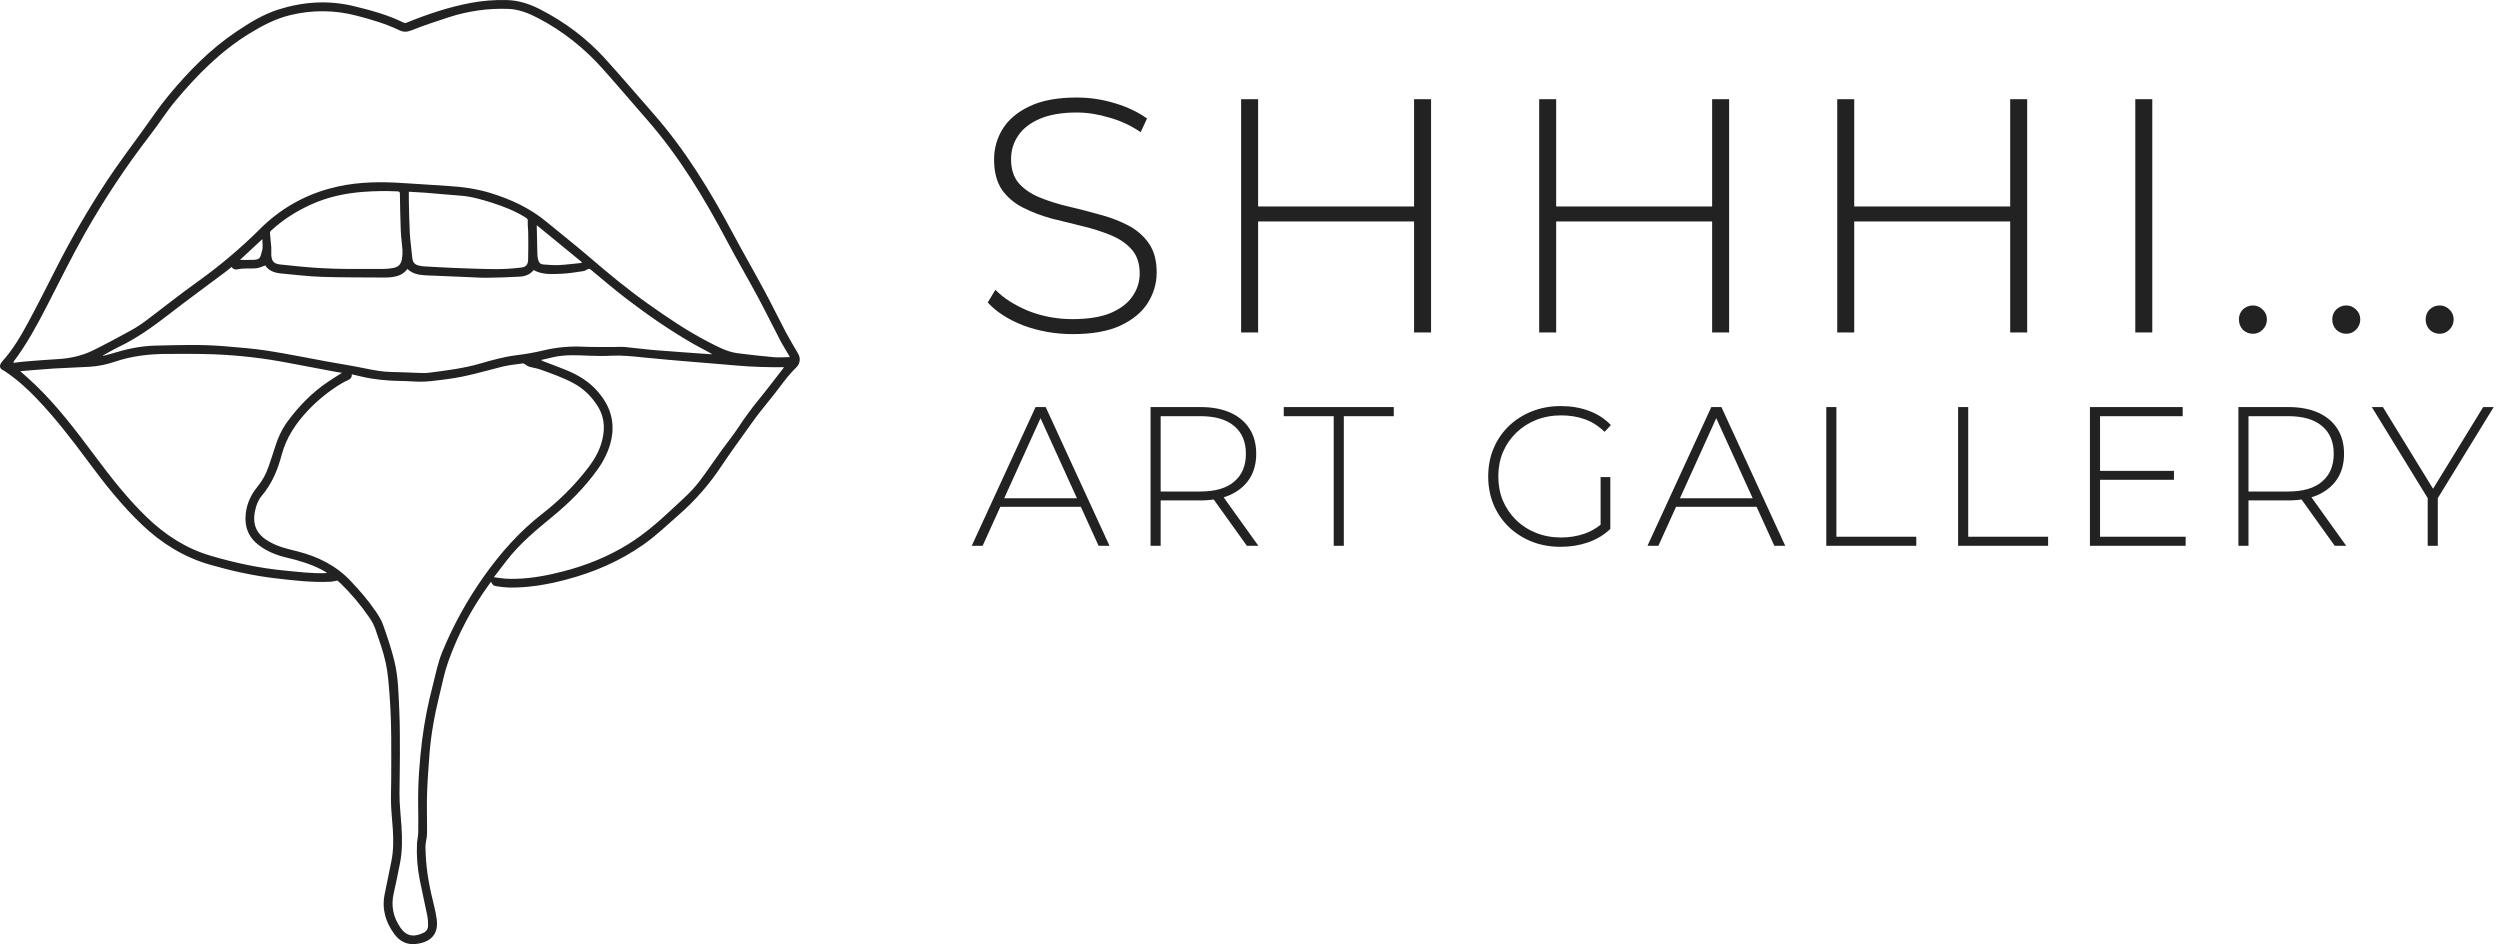
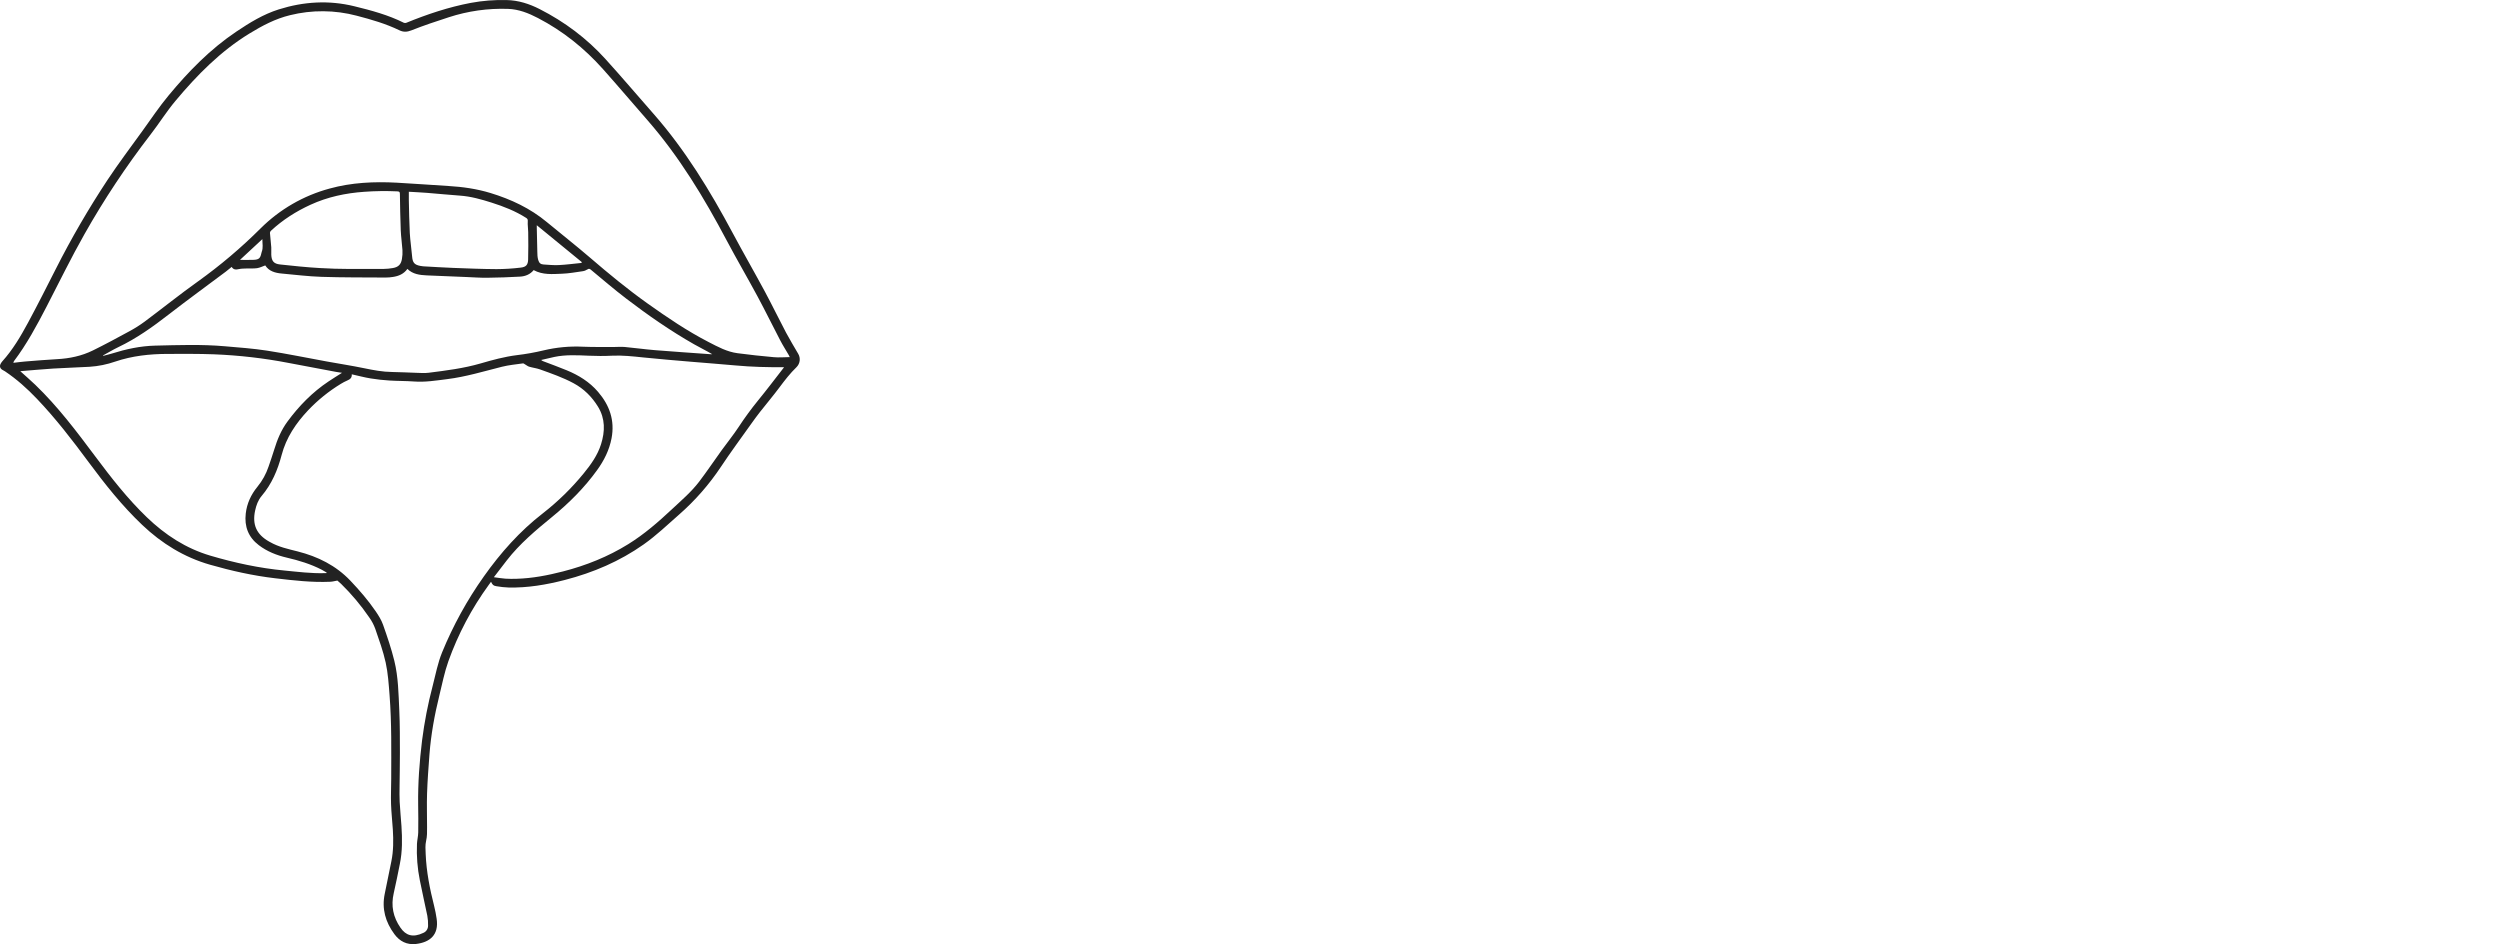
<svg xmlns="http://www.w3.org/2000/svg" fill="none" viewBox="0 0 188 71" height="71" width="188">
-   <path fill="#222222" d="M80.668 25.125C79.365 25.125 78.129 24.908 76.959 24.474C75.807 24.023 74.913 23.446 74.278 22.745L74.854 21.793C75.456 22.411 76.274 22.937 77.31 23.371C78.363 23.789 79.474 23.998 80.643 23.998C81.812 23.998 82.765 23.847 83.5 23.547C84.251 23.229 84.803 22.811 85.154 22.294C85.521 21.776 85.705 21.199 85.705 20.565C85.705 19.813 85.504 19.211 85.103 18.76C84.703 18.309 84.176 17.95 83.525 17.683C82.873 17.416 82.163 17.19 81.395 17.006C80.626 16.822 79.849 16.63 79.064 16.43C78.279 16.213 77.561 15.937 76.909 15.603C76.258 15.269 75.731 14.818 75.331 14.25C74.946 13.665 74.754 12.913 74.754 11.994C74.754 11.159 74.971 10.391 75.406 9.689C75.84 8.987 76.517 8.419 77.435 7.985C78.354 7.551 79.532 7.333 80.969 7.333C81.938 7.333 82.89 7.475 83.826 7.759C84.778 8.043 85.588 8.428 86.256 8.912L85.78 9.94C85.045 9.438 84.251 9.071 83.4 8.837C82.564 8.586 81.754 8.461 80.969 8.461C79.849 8.461 78.922 8.62 78.187 8.937C77.452 9.255 76.909 9.681 76.558 10.215C76.207 10.733 76.032 11.318 76.032 11.969C76.032 12.721 76.224 13.322 76.609 13.774C77.009 14.225 77.536 14.584 78.187 14.851C78.839 15.118 79.557 15.344 80.342 15.528C81.127 15.711 81.904 15.912 82.673 16.129C83.441 16.33 84.151 16.597 84.803 16.931C85.454 17.265 85.981 17.716 86.382 18.284C86.782 18.852 86.983 19.587 86.983 20.489C86.983 21.308 86.757 22.076 86.306 22.795C85.855 23.497 85.162 24.064 84.226 24.499C83.308 24.916 82.121 25.125 80.668 25.125ZM106.338 7.459H107.616V25H106.338V7.459ZM94.61 25H93.332V7.459H94.61V25ZM106.488 16.655H94.46V15.528H106.488V16.655ZM128.752 7.459H130.03V25H128.752V7.459ZM117.024 25H115.746V7.459H117.024V25ZM128.902 16.655H116.874V15.528H128.902V16.655ZM151.166 7.459H152.444V25H151.166V7.459ZM139.438 25H138.16V7.459H139.438V25ZM151.316 16.655H139.288V15.528H151.316V16.655ZM160.574 25V7.459H161.852V25H160.574ZM169.418 25.1C169.134 25.1 168.884 25 168.666 24.799C168.466 24.582 168.366 24.323 168.366 24.023C168.366 23.722 168.466 23.471 168.666 23.271C168.884 23.07 169.134 22.97 169.418 22.97C169.702 22.97 169.944 23.07 170.145 23.271C170.362 23.471 170.471 23.722 170.471 24.023C170.471 24.323 170.362 24.582 170.145 24.799C169.944 25 169.702 25.1 169.418 25.1ZM176.44 25.1C176.156 25.1 175.905 25 175.688 24.799C175.487 24.582 175.387 24.323 175.387 24.023C175.387 23.722 175.487 23.471 175.688 23.271C175.905 23.07 176.156 22.97 176.44 22.97C176.724 22.97 176.966 23.07 177.166 23.271C177.384 23.471 177.492 23.722 177.492 24.023C177.492 24.323 177.384 24.582 177.166 24.799C176.966 25 176.724 25.1 176.44 25.1ZM183.461 25.1C183.177 25.1 182.926 25 182.709 24.799C182.509 24.582 182.409 24.323 182.409 24.023C182.409 23.722 182.509 23.471 182.709 23.271C182.926 23.07 183.177 22.97 183.461 22.97C183.745 22.97 183.987 23.07 184.188 23.271C184.405 23.471 184.514 23.722 184.514 24.023C184.514 24.323 184.405 24.582 184.188 24.799C183.987 25 183.745 25.1 183.461 25.1Z" />
-   <path fill="#222222" d="M73.075 41.045L77.875 30.61H78.635L83.435 41.045H82.615L78.083 31.087H78.411L73.894 41.045H73.075ZM74.834 38.109L75.087 37.468H81.333L81.587 38.109H74.834ZM86.522 41.045V30.61H90.264C91.138 30.61 91.888 30.75 92.515 31.028C93.141 31.306 93.623 31.709 93.961 32.235C94.298 32.752 94.467 33.383 94.467 34.129C94.467 34.854 94.298 35.48 93.961 36.007C93.623 36.524 93.141 36.926 92.515 37.214C91.888 37.493 91.138 37.632 90.264 37.632H86.939L87.282 37.274V41.045H86.522ZM93.767 41.045L91.054 37.259H91.918L94.631 41.045H93.767ZM87.282 37.319L86.939 36.961H90.264C91.387 36.961 92.236 36.712 92.813 36.215C93.399 35.719 93.692 35.023 93.692 34.129C93.692 33.224 93.399 32.529 92.813 32.041C92.236 31.545 91.387 31.296 90.264 31.296H86.939L87.282 30.924V37.319ZM100.295 41.045V31.296H96.539V30.61H104.812V31.296H101.056V41.045H100.295ZM117.369 41.12C116.584 41.12 115.858 40.991 115.192 40.732C114.526 40.464 113.945 40.091 113.448 39.614C112.961 39.137 112.584 38.581 112.315 37.945C112.047 37.299 111.913 36.593 111.913 35.828C111.913 35.063 112.047 34.362 112.315 33.726C112.584 33.08 112.966 32.519 113.463 32.041C113.96 31.564 114.536 31.197 115.192 30.938C115.858 30.67 116.589 30.536 117.384 30.536C118.139 30.536 118.84 30.655 119.486 30.894C120.132 31.132 120.683 31.49 121.14 31.967L120.663 32.474C120.206 32.027 119.704 31.709 119.158 31.52C118.621 31.331 118.035 31.236 117.399 31.236C116.723 31.236 116.097 31.351 115.52 31.579C114.944 31.808 114.442 32.131 114.015 32.548C113.587 32.966 113.254 33.453 113.016 34.009C112.787 34.566 112.673 35.172 112.673 35.828C112.673 36.484 112.787 37.09 113.016 37.647C113.254 38.203 113.587 38.69 114.015 39.108C114.442 39.525 114.944 39.848 115.52 40.076C116.097 40.305 116.723 40.419 117.399 40.419C118.015 40.419 118.596 40.325 119.143 40.136C119.699 39.947 120.206 39.634 120.663 39.197L121.096 39.778C120.628 40.225 120.067 40.563 119.411 40.792C118.765 41.011 118.084 41.12 117.369 41.12ZM120.365 39.704V35.873H121.096V39.778L120.365 39.704ZM123.89 41.045L128.69 30.61H129.45L134.25 41.045H133.43L128.898 31.087H129.226L124.71 41.045H123.89ZM125.649 38.109L125.902 37.468H132.148L132.402 38.109H125.649ZM137.337 41.045V30.61H138.097V40.36H144.105V41.045H137.337ZM147.25 41.045V30.61H148.01V40.36H154.018V41.045H147.25ZM157.833 35.41H163.483V36.081H157.833V35.41ZM157.923 40.36H164.362V41.045H157.162V30.61H164.139V31.296H157.923V40.36ZM168.327 41.045V30.61H172.069C172.943 30.61 173.694 30.75 174.32 31.028C174.946 31.306 175.428 31.709 175.766 32.235C176.103 32.752 176.272 33.383 176.272 34.129C176.272 34.854 176.103 35.48 175.766 36.007C175.428 36.524 174.946 36.926 174.32 37.214C173.694 37.493 172.943 37.632 172.069 37.632H168.744L169.087 37.274V41.045H168.327ZM175.572 41.045L172.859 37.259H173.723L176.436 41.045H175.572ZM169.087 37.319L168.744 36.961H172.069C173.192 36.961 174.041 36.712 174.618 36.215C175.204 35.719 175.497 35.023 175.497 34.129C175.497 33.224 175.204 32.529 174.618 32.041C174.041 31.545 173.192 31.296 172.069 31.296H168.744L169.087 30.924V37.319ZM182.563 41.045V37.259L182.742 37.751L178.359 30.61H179.194L183.174 37.095H182.756L186.737 30.61H187.527L183.144 37.751L183.323 37.259V41.045H182.563Z" />
  <path fill="#222222" d="M36.925 43.75L36.749 43.993C35.469 45.753 34.447 47.685 33.716 49.732C33.419 50.566 33.249 51.445 33.037 52.308C32.677 53.77 32.407 55.249 32.294 56.751C32.222 57.721 32.148 58.691 32.115 59.663C32.086 60.51 32.118 61.359 32.115 62.208C32.115 62.552 32.126 62.891 32.043 63.237C31.968 63.55 31.998 63.893 32.011 64.221C32.065 65.546 32.32 66.838 32.645 68.12C32.726 68.439 32.788 68.764 32.836 69.09C33.016 70.303 32.331 70.864 31.278 70.987C30.594 71.066 30.054 70.785 29.659 70.249C28.989 69.344 28.698 68.34 28.932 67.215C29.102 66.4 29.265 65.583 29.431 64.767C29.591 63.982 29.589 63.189 29.542 62.396C29.503 61.755 29.427 61.114 29.407 60.472C29.386 59.83 29.418 59.199 29.419 58.562C29.422 56.465 29.458 54.368 29.295 52.276C29.231 51.458 29.179 50.63 29.005 49.832C28.814 48.962 28.504 48.117 28.215 47.272C28.102 46.968 27.948 46.68 27.758 46.417C27.141 45.515 26.437 44.676 25.655 43.911C25.551 43.81 25.438 43.718 25.371 43.658C25.166 43.694 25.006 43.741 24.844 43.748C23.45 43.81 22.072 43.648 20.693 43.486C19.032 43.292 17.404 42.927 15.8 42.468C13.846 41.909 12.167 40.872 10.696 39.476C9.18 38.036 7.894 36.412 6.655 34.74C5.441 33.098 4.191 31.474 2.778 29.992C2.045 29.222 1.257 28.515 0.373 27.922C0.312 27.881 0.246 27.85 0.183 27.814C0.003 27.712 -0.049 27.536 0.048 27.357C0.082 27.293 0.122 27.233 0.169 27.178C0.961 26.301 1.555 25.291 2.11 24.262C2.826 22.932 3.508 21.584 4.192 20.235C5.359 17.928 6.659 15.69 8.085 13.531C8.922 12.267 9.839 11.055 10.726 9.824C11.365 8.939 11.974 8.027 12.67 7.189C14.172 5.376 15.811 3.692 17.783 2.371C18.782 1.7 19.807 1.07 20.965 0.706C22.834 0.119 24.724 -0.001 26.648 0.471C27.928 0.784 29.193 1.124 30.376 1.715C30.437 1.737 30.503 1.736 30.562 1.711C32.129 1.07 33.729 0.536 35.396 0.218C36.287 0.052 37.193 -0.019 38.098 0.004C38.983 0.023 39.798 0.285 40.579 0.682C42.461 1.64 44.125 2.886 45.536 4.446C46.759 5.796 47.937 7.184 49.139 8.552C51.529 11.273 53.394 14.337 55.093 17.513C55.879 18.983 56.712 20.429 57.503 21.898C58.057 22.927 58.566 23.981 59.112 25.015C59.397 25.552 59.717 26.074 60.023 26.602C60.119 26.76 60.158 26.946 60.135 27.13C60.111 27.313 60.027 27.483 59.895 27.613C59.421 28.071 59.022 28.587 58.629 29.114C58.158 29.747 57.647 30.35 57.159 30.971C56.928 31.266 56.705 31.569 56.488 31.875C55.726 32.948 54.943 34.005 54.216 35.101C53.328 36.436 52.266 37.648 51.058 38.705C50.191 39.466 49.359 40.265 48.41 40.936C46.602 42.213 44.608 43.062 42.474 43.614C41.087 43.972 39.685 44.213 38.246 44.181C37.938 44.169 37.63 44.137 37.327 44.083C37.096 44.046 37.04 43.983 36.925 43.75ZM59.39 26.854C59.345 26.76 59.331 26.73 59.314 26.701C59.098 26.328 58.864 25.964 58.667 25.583C58.094 24.487 57.551 23.375 56.965 22.287C56.207 20.878 55.397 19.496 54.647 18.081C52.946 14.869 51.077 11.769 48.671 9.017C47.557 7.743 46.463 6.452 45.337 5.189C43.941 3.623 42.324 2.329 40.453 1.356C39.745 0.988 39.014 0.695 38.205 0.668C36.696 0.616 35.19 0.828 33.755 1.295C32.805 1.602 31.857 1.918 30.93 2.286C30.601 2.415 30.33 2.42 30.038 2.279C29.012 1.782 27.927 1.47 26.826 1.182C25.183 0.747 23.457 0.733 21.808 1.142C20.706 1.41 19.724 1.93 18.767 2.515C16.583 3.851 14.817 5.646 13.195 7.586C12.52 8.391 11.961 9.292 11.316 10.124C9.486 12.497 7.827 14.997 6.354 17.605C5.342 19.39 4.445 21.24 3.5 23.063C2.766 24.48 2.012 25.885 1.045 27.164C1.027 27.203 1.013 27.243 1.003 27.285C1.313 27.249 1.587 27.209 1.865 27.187C2.671 27.123 3.478 27.053 4.285 27.009C5.23 26.96 6.139 26.77 6.984 26.354C7.91 25.898 8.82 25.408 9.727 24.913C10.132 24.696 10.52 24.45 10.889 24.177C12.229 23.178 13.532 22.129 14.892 21.16C16.566 19.961 18.14 18.628 19.597 17.175C21.035 15.742 22.825 14.708 24.79 14.178C26.439 13.723 28.137 13.646 29.84 13.738C31.136 13.808 32.429 13.909 33.725 13.987C34.799 14.051 35.853 14.199 36.889 14.516C38.438 14.99 39.871 15.661 41.122 16.701C42.201 17.596 43.307 18.46 44.37 19.374C45.769 20.578 47.19 21.75 48.697 22.822C50.181 23.877 51.681 24.895 53.303 25.73C53.992 26.085 54.677 26.459 55.461 26.561C56.37 26.68 57.28 26.78 58.192 26.86C58.574 26.896 58.961 26.859 59.39 26.854ZM26.453 28.148C26.474 28.421 26.318 28.527 26.116 28.613C25.947 28.686 25.782 28.772 25.625 28.87C24.723 29.42 23.899 30.087 23.172 30.852C22.252 31.829 21.523 32.904 21.177 34.224C20.884 35.343 20.436 36.403 19.669 37.304C19.405 37.617 19.27 38.001 19.184 38.4C18.959 39.456 19.289 40.189 20.232 40.723C20.256 40.736 20.282 40.749 20.306 40.763C20.953 41.135 21.675 41.287 22.388 41.468C23.903 41.853 25.261 42.525 26.351 43.67C27.039 44.395 27.692 45.15 28.255 45.974C28.471 46.292 28.682 46.629 28.808 46.988C29.122 47.878 29.428 48.775 29.653 49.69C29.957 50.922 29.968 52.195 30.028 53.455C30.076 54.505 30.07 55.558 30.073 56.608C30.076 57.446 30.054 58.284 30.048 59.123C30.044 59.514 30.035 59.905 30.055 60.296C30.087 60.904 30.148 61.511 30.19 62.119C30.253 63.075 30.262 64.03 30.067 64.976C29.917 65.704 29.781 66.435 29.611 67.158C29.387 68.112 29.566 68.978 30.122 69.773C30.511 70.332 31.03 70.538 31.839 70.151C31.944 70.106 32.033 70.031 32.096 69.936C32.158 69.841 32.191 69.73 32.191 69.617C32.199 69.366 32.18 69.115 32.135 68.868C31.955 67.974 31.744 67.089 31.571 66.196C31.389 65.296 31.317 64.377 31.356 63.459C31.371 63.171 31.446 62.885 31.451 62.596C31.463 61.904 31.456 61.21 31.446 60.52C31.423 58.895 31.544 57.279 31.741 55.669C31.917 54.288 32.183 52.92 32.538 51.574C32.759 50.724 32.916 49.858 33.252 49.042C34.076 47.033 35.127 45.123 36.385 43.349C37.651 41.562 39.083 39.949 40.82 38.603C41.959 37.716 42.994 36.704 43.904 35.586C44.444 34.925 44.939 34.23 45.199 33.404C45.502 32.438 45.522 31.489 44.972 30.588C44.512 29.837 43.909 29.236 43.128 28.816C42.323 28.384 41.464 28.086 40.609 27.78C40.347 27.686 40.063 27.656 39.795 27.576C39.68 27.542 39.581 27.454 39.473 27.394C39.426 27.367 39.371 27.32 39.326 27.327C38.798 27.404 38.262 27.45 37.747 27.58C36.381 27.924 35.034 28.335 33.628 28.511C32.796 28.615 31.973 28.752 31.129 28.688C30.519 28.643 29.905 28.655 29.293 28.616C28.817 28.587 28.343 28.535 27.873 28.458C27.404 28.381 26.947 28.259 26.453 28.148ZM7.748 26.728L7.76 26.76C7.975 26.703 8.192 26.655 8.404 26.589C9.47 26.255 10.549 26.017 11.674 25.991C13.416 25.95 15.158 25.886 16.898 26.038C17.96 26.131 19.029 26.204 20.081 26.368C21.59 26.602 23.087 26.912 24.59 27.186C25.518 27.355 26.451 27.497 27.374 27.688C28.075 27.832 28.771 27.968 29.49 27.974C30.091 27.979 30.692 28.019 31.293 28.035C31.607 28.044 31.926 28.071 32.237 28.031C33.552 27.865 34.868 27.701 36.147 27.329C37.041 27.068 37.938 26.824 38.87 26.707C39.544 26.627 40.213 26.508 40.873 26.349C41.846 26.117 42.848 26.023 43.848 26.073C44.612 26.104 45.377 26.091 46.139 26.095C46.419 26.095 46.702 26.067 46.981 26.093C47.736 26.162 48.487 26.269 49.243 26.331C50.637 26.444 52.031 26.536 53.429 26.637C53.474 26.64 53.519 26.637 53.563 26.637C53.107 26.368 52.641 26.145 52.194 25.889C50.405 24.87 48.719 23.697 47.087 22.451C46.182 21.761 45.32 21.016 44.443 20.291C44.349 20.213 44.29 20.181 44.173 20.262C44.06 20.335 43.932 20.382 43.798 20.399C43.287 20.472 42.774 20.565 42.26 20.584C41.541 20.612 40.809 20.684 40.132 20.312C39.869 20.633 39.508 20.779 39.113 20.802C38.289 20.849 37.465 20.877 36.639 20.887C36.123 20.893 35.605 20.854 35.09 20.833C34.09 20.793 33.091 20.755 32.092 20.709C31.566 20.684 31.047 20.624 30.636 20.222C30.363 20.603 29.981 20.761 29.551 20.826C29.368 20.856 29.183 20.871 28.997 20.871C27.395 20.86 25.793 20.871 24.192 20.819C23.195 20.787 22.199 20.662 21.204 20.572C20.697 20.528 20.226 20.4 19.947 19.959C19.731 20.035 19.537 20.136 19.332 20.166C19.074 20.204 18.806 20.18 18.543 20.19C18.353 20.197 18.159 20.195 17.975 20.235C17.755 20.282 17.562 20.302 17.422 20.071C17.267 20.197 17.128 20.317 16.981 20.427C15.544 21.503 14.093 22.559 12.674 23.659C11.483 24.583 10.264 25.453 8.897 26.105C8.506 26.292 8.131 26.52 7.748 26.728ZM1.524 27.913C1.915 28.267 2.292 28.591 2.651 28.935C4.351 30.57 5.764 32.448 7.168 34.327C8.366 35.931 9.593 37.503 11.041 38.897C12.418 40.223 13.98 41.242 15.82 41.786C17.641 42.323 19.497 42.725 21.393 42.904C22.395 43.001 23.393 43.128 24.402 43.101C24.456 43.101 24.509 43.096 24.576 43.093C24.556 43.064 24.55 43.048 24.538 43.04C24.427 42.974 24.317 42.905 24.202 42.847C23.369 42.416 22.48 42.147 21.568 41.935C20.807 41.757 20.087 41.473 19.461 40.996C18.672 40.397 18.37 39.592 18.48 38.619C18.567 37.859 18.876 37.193 19.36 36.603C19.73 36.151 20.013 35.636 20.198 35.082C20.342 34.659 20.491 34.237 20.621 33.81C20.85 33.062 21.142 32.347 21.611 31.711C22.478 30.532 23.485 29.498 24.709 28.682C25.034 28.465 25.367 28.26 25.719 28.036C25.556 28.01 25.408 27.991 25.262 27.964C24.076 27.74 22.889 27.521 21.704 27.293C19.851 26.934 17.972 26.718 16.085 26.644C14.924 26.6 13.759 26.611 12.597 26.614C11.259 26.618 9.943 26.758 8.664 27.192C8.042 27.408 7.394 27.539 6.736 27.582C5.823 27.634 4.907 27.661 3.993 27.716C3.175 27.768 2.359 27.846 1.524 27.913ZM37.138 43.406C37.466 43.45 37.736 43.498 38.009 43.516C38.289 43.535 38.571 43.532 38.851 43.524C40.038 43.49 41.194 43.266 42.339 42.971C44.073 42.524 45.719 41.867 47.243 40.922C48.442 40.178 49.499 39.261 50.523 38.301C51.239 37.63 51.991 36.993 52.586 36.209C53.168 35.442 53.705 34.643 54.268 33.861C54.691 33.275 55.149 32.713 55.545 32.111C55.996 31.423 56.482 30.758 57.002 30.12C57.668 29.306 58.302 28.465 58.949 27.634C58.953 27.629 58.945 27.616 58.945 27.613C57.735 27.622 56.529 27.593 55.325 27.482C54.207 27.379 53.086 27.3 51.967 27.203C50.77 27.101 49.572 27.003 48.377 26.88C47.588 26.798 46.803 26.708 46.008 26.749C45.431 26.779 44.85 26.775 44.273 26.749C43.408 26.713 42.543 26.662 41.687 26.842C41.356 26.911 41.028 26.994 40.697 27.07C40.741 27.114 40.794 27.147 40.853 27.166C41.44 27.39 42.032 27.604 42.613 27.844C43.516 28.215 44.329 28.717 44.974 29.468C45.845 30.483 46.243 31.621 45.989 32.958C45.82 33.847 45.426 34.628 44.903 35.352C43.944 36.683 42.79 37.833 41.522 38.869C40.296 39.873 39.084 40.885 38.108 42.144C37.794 42.553 37.481 42.961 37.138 43.406ZM26.306 20.226C27.155 20.226 28.003 20.23 28.852 20.223C29.082 20.219 29.312 20.198 29.539 20.158C29.951 20.088 30.154 19.892 30.224 19.482C30.264 19.262 30.278 19.038 30.265 18.815C30.234 18.319 30.157 17.825 30.137 17.329C30.1 16.413 30.086 15.495 30.072 14.58C30.072 14.43 30.023 14.399 29.881 14.391C29.05 14.352 28.218 14.363 27.388 14.423C25.985 14.522 24.635 14.808 23.351 15.397C22.259 15.897 21.262 16.532 20.382 17.347C20.335 17.387 20.305 17.445 20.3 17.506C20.327 17.872 20.373 18.237 20.4 18.602C20.413 18.786 20.39 18.971 20.4 19.156C20.423 19.633 20.586 19.837 21.062 19.888C22.051 19.994 23.041 20.1 24.03 20.156C24.786 20.2 25.548 20.226 26.306 20.226ZM30.744 14.42C30.744 14.65 30.739 14.85 30.744 15.05C30.765 15.876 30.772 16.705 30.817 17.529C30.849 18.119 30.944 18.705 30.992 19.294C31.028 19.742 31.159 19.911 31.606 19.996C31.677 20.011 31.75 20.021 31.822 20.027C32.574 20.069 33.325 20.116 34.078 20.146C35.162 20.187 36.246 20.232 37.33 20.238C37.942 20.235 38.554 20.198 39.161 20.124C39.556 20.079 39.701 19.919 39.715 19.527C39.739 18.835 39.727 18.14 39.721 17.449C39.719 17.181 39.668 16.912 39.688 16.647C39.699 16.51 39.671 16.453 39.566 16.385C38.759 15.871 37.878 15.526 36.971 15.238C36.193 14.992 35.413 14.769 34.592 14.711C33.763 14.653 32.935 14.568 32.107 14.502C31.66 14.467 31.212 14.448 30.744 14.42ZM43.732 19.772L43.746 19.706C42.631 18.792 41.516 17.879 40.366 16.938C40.366 17.035 40.366 17.077 40.366 17.119C40.38 17.717 40.394 18.315 40.406 18.913C40.41 19.128 40.411 19.335 40.475 19.553C40.541 19.78 40.659 19.876 40.867 19.889C41.254 19.913 41.643 19.954 42.028 19.934C42.596 19.905 43.164 19.828 43.732 19.772ZM18.047 19.543C18.43 19.543 18.76 19.555 19.09 19.539C19.468 19.521 19.578 19.414 19.653 19.047C19.66 19.008 19.67 18.971 19.684 18.934C19.803 18.63 19.729 18.323 19.729 17.982L18.047 19.543Z" />
</svg>